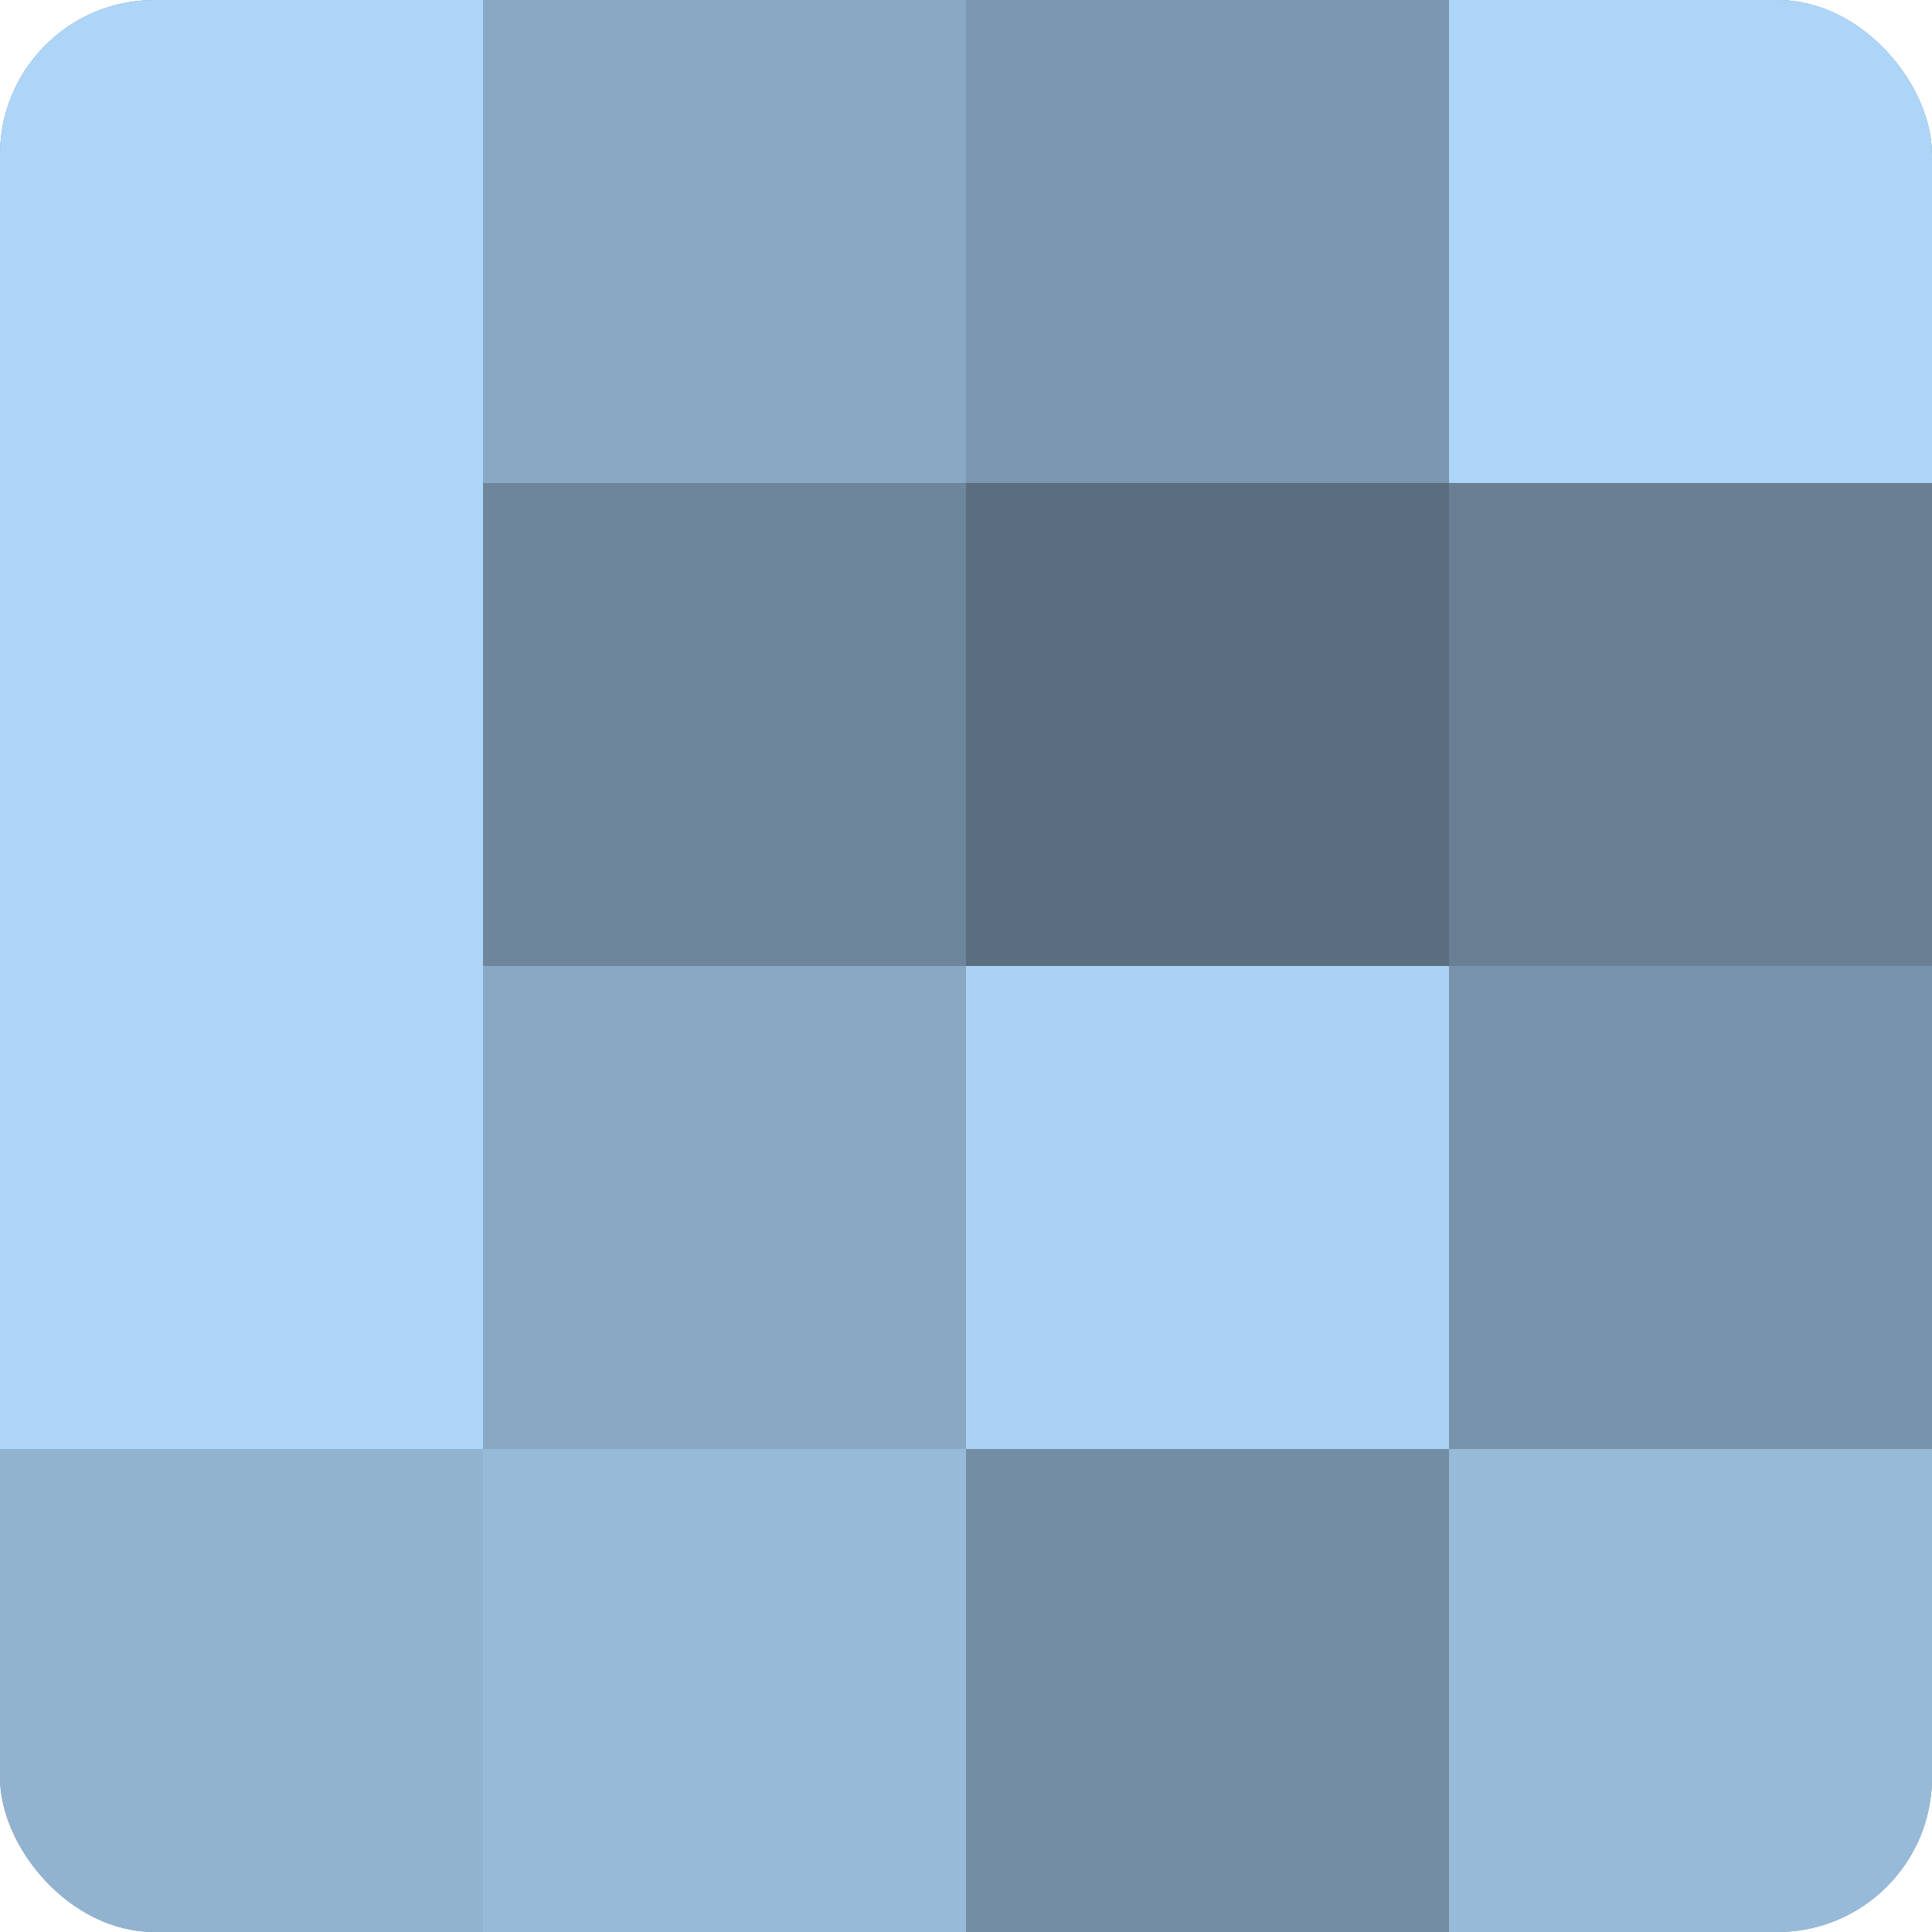
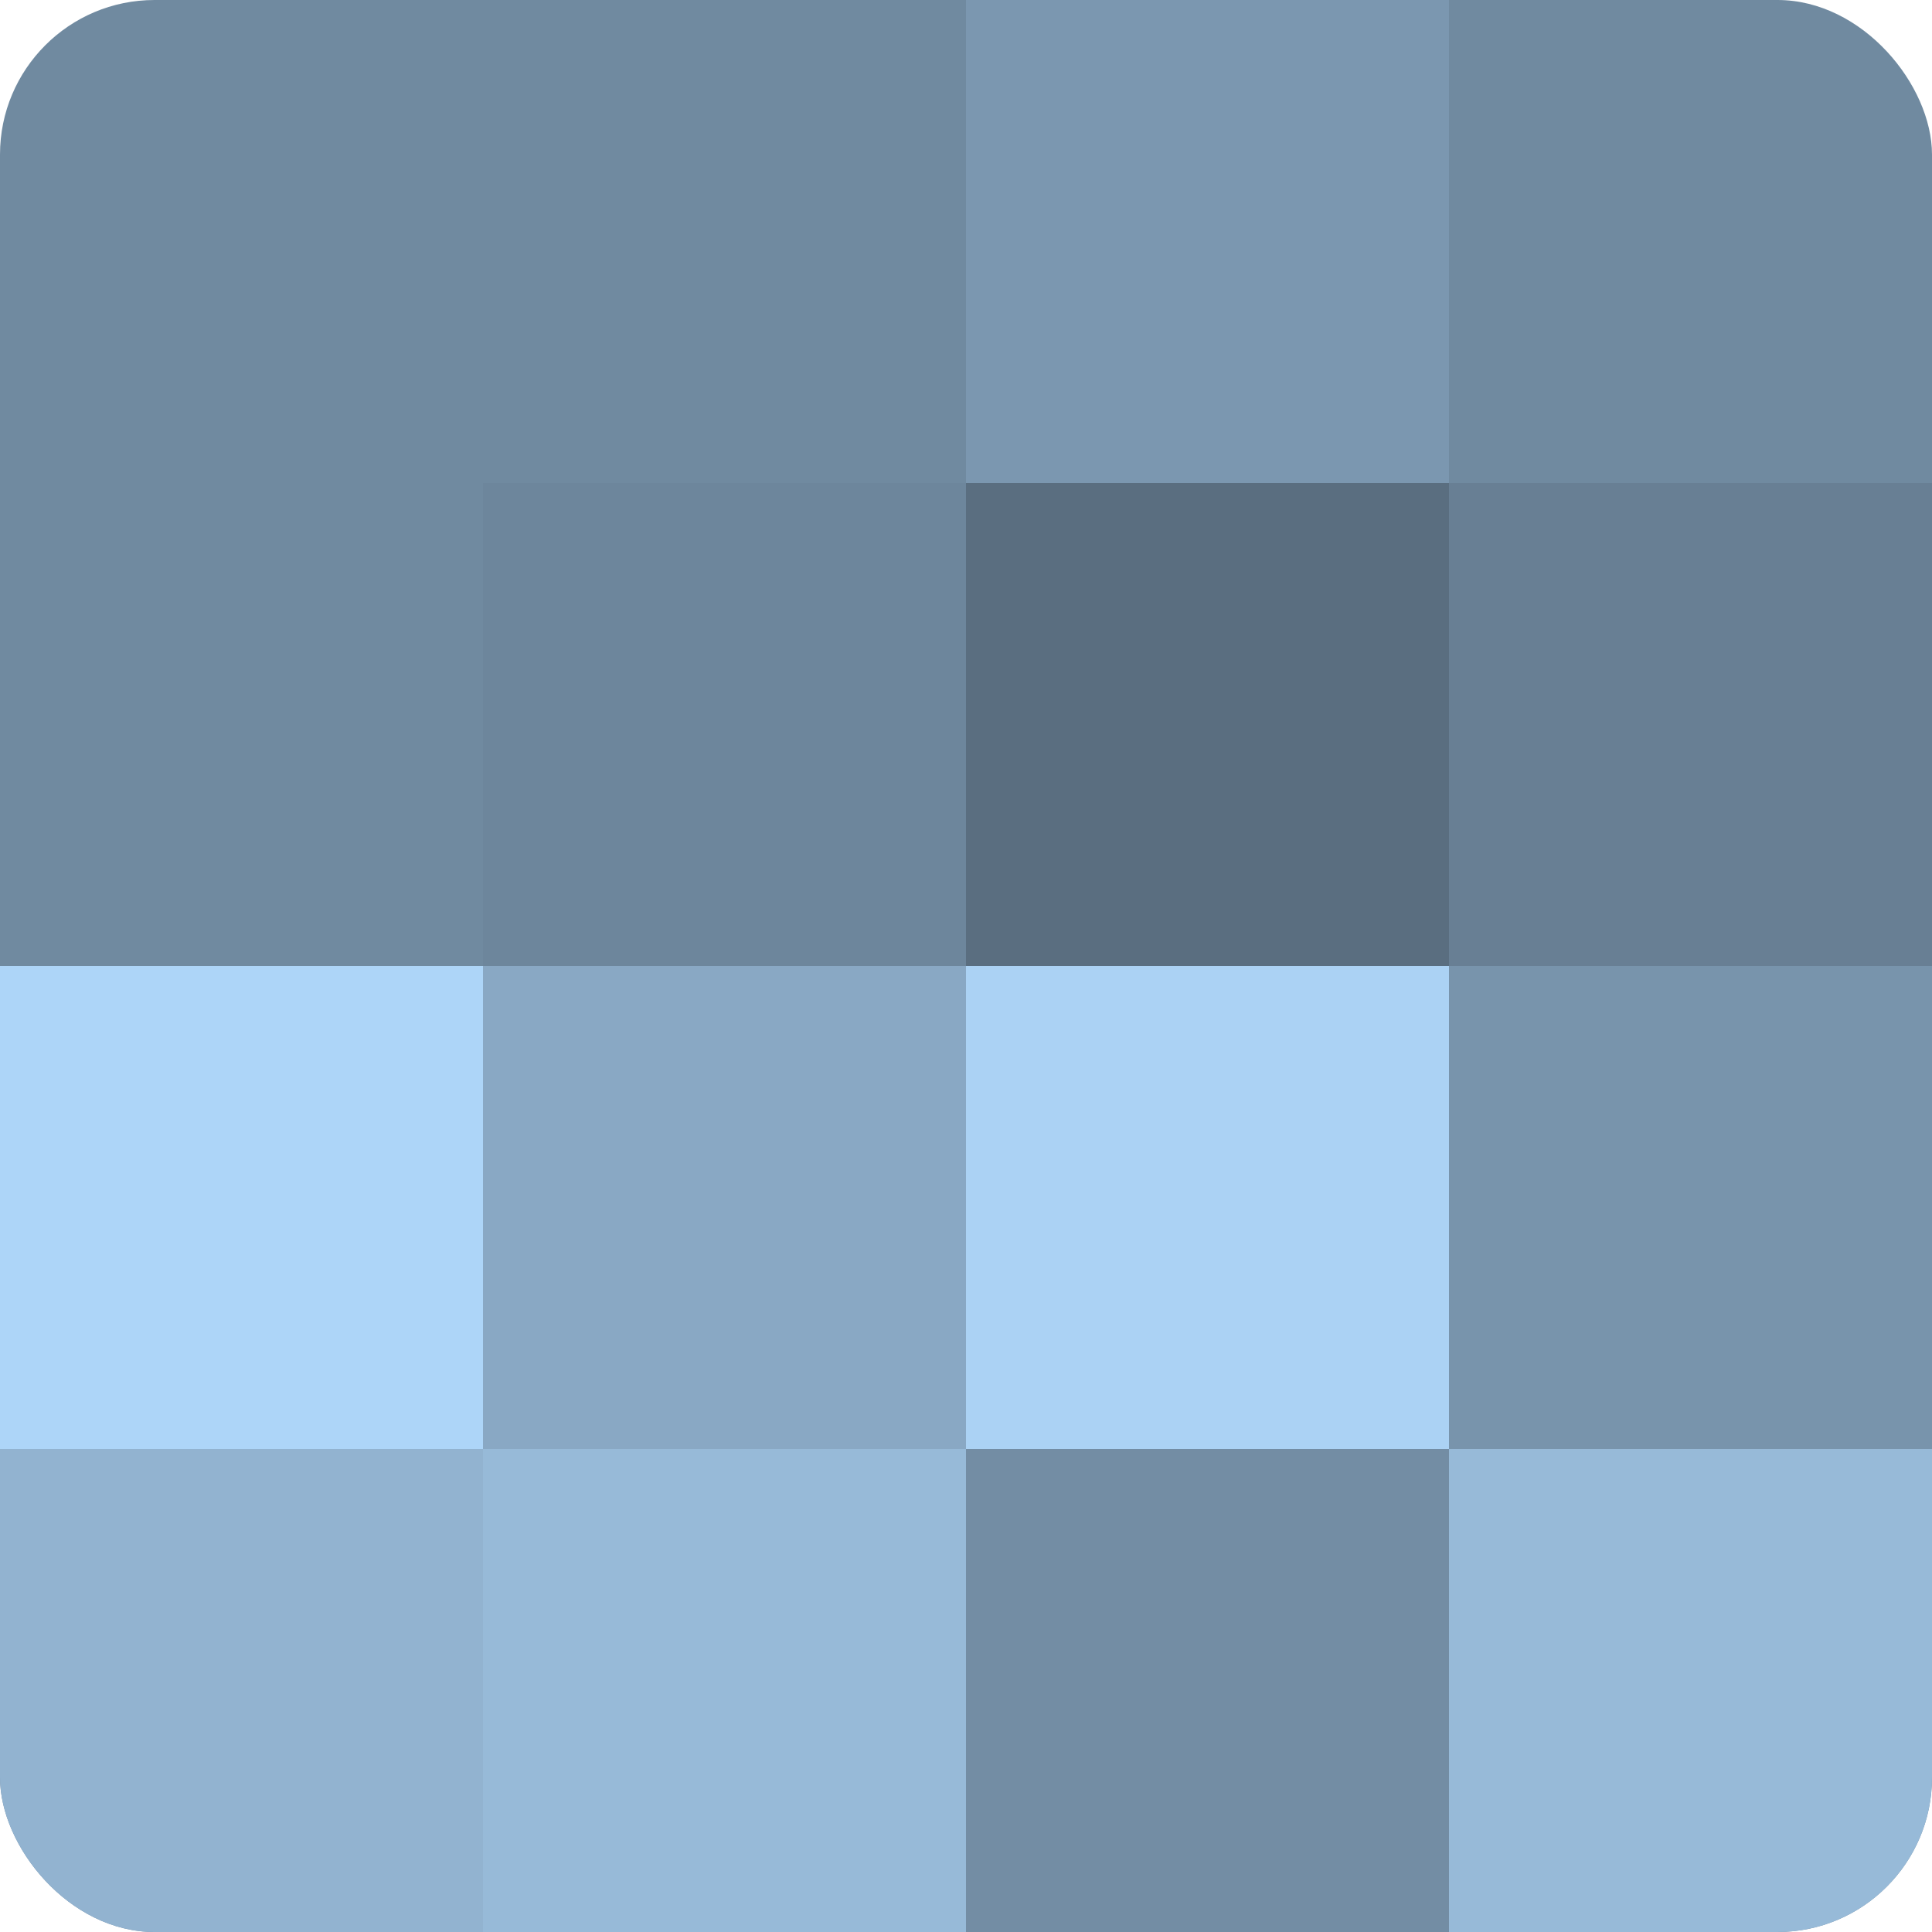
<svg xmlns="http://www.w3.org/2000/svg" width="60" height="60" viewBox="0 0 100 100" preserveAspectRatio="xMidYMid meet">
  <defs>
    <clipPath id="c" width="100" height="100">
      <rect width="100" height="100" rx="8" ry="8" />
    </clipPath>
  </defs>
  <g clip-path="url(#c)">
    <rect width="100" height="100" fill="#708aa0" />
-     <rect width="25" height="25" fill="#add5f8" />
-     <rect y="25" width="25" height="25" fill="#add5f8" />
    <rect y="50" width="25" height="25" fill="#add5f8" />
    <rect y="75" width="25" height="25" fill="#92b3d0" />
-     <rect x="25" width="25" height="25" fill="#89a8c4" />
    <rect x="25" y="25" width="25" height="25" fill="#6d869c" />
    <rect x="25" y="50" width="25" height="25" fill="#89a8c4" />
    <rect x="25" y="75" width="25" height="25" fill="#97bad8" />
    <rect x="50" width="25" height="25" fill="#7b97b0" />
    <rect x="50" y="25" width="25" height="25" fill="#5a6e80" />
    <rect x="50" y="50" width="25" height="25" fill="#abd2f4" />
    <rect x="50" y="75" width="25" height="25" fill="#738da4" />
-     <rect x="75" width="25" height="25" fill="#add5f8" />
    <rect x="75" y="25" width="25" height="25" fill="#687f94" />
    <rect x="75" y="50" width="25" height="25" fill="#7894ac" />
    <rect x="75" y="75" width="25" height="25" fill="#97bad8" />
  </g>
</svg>